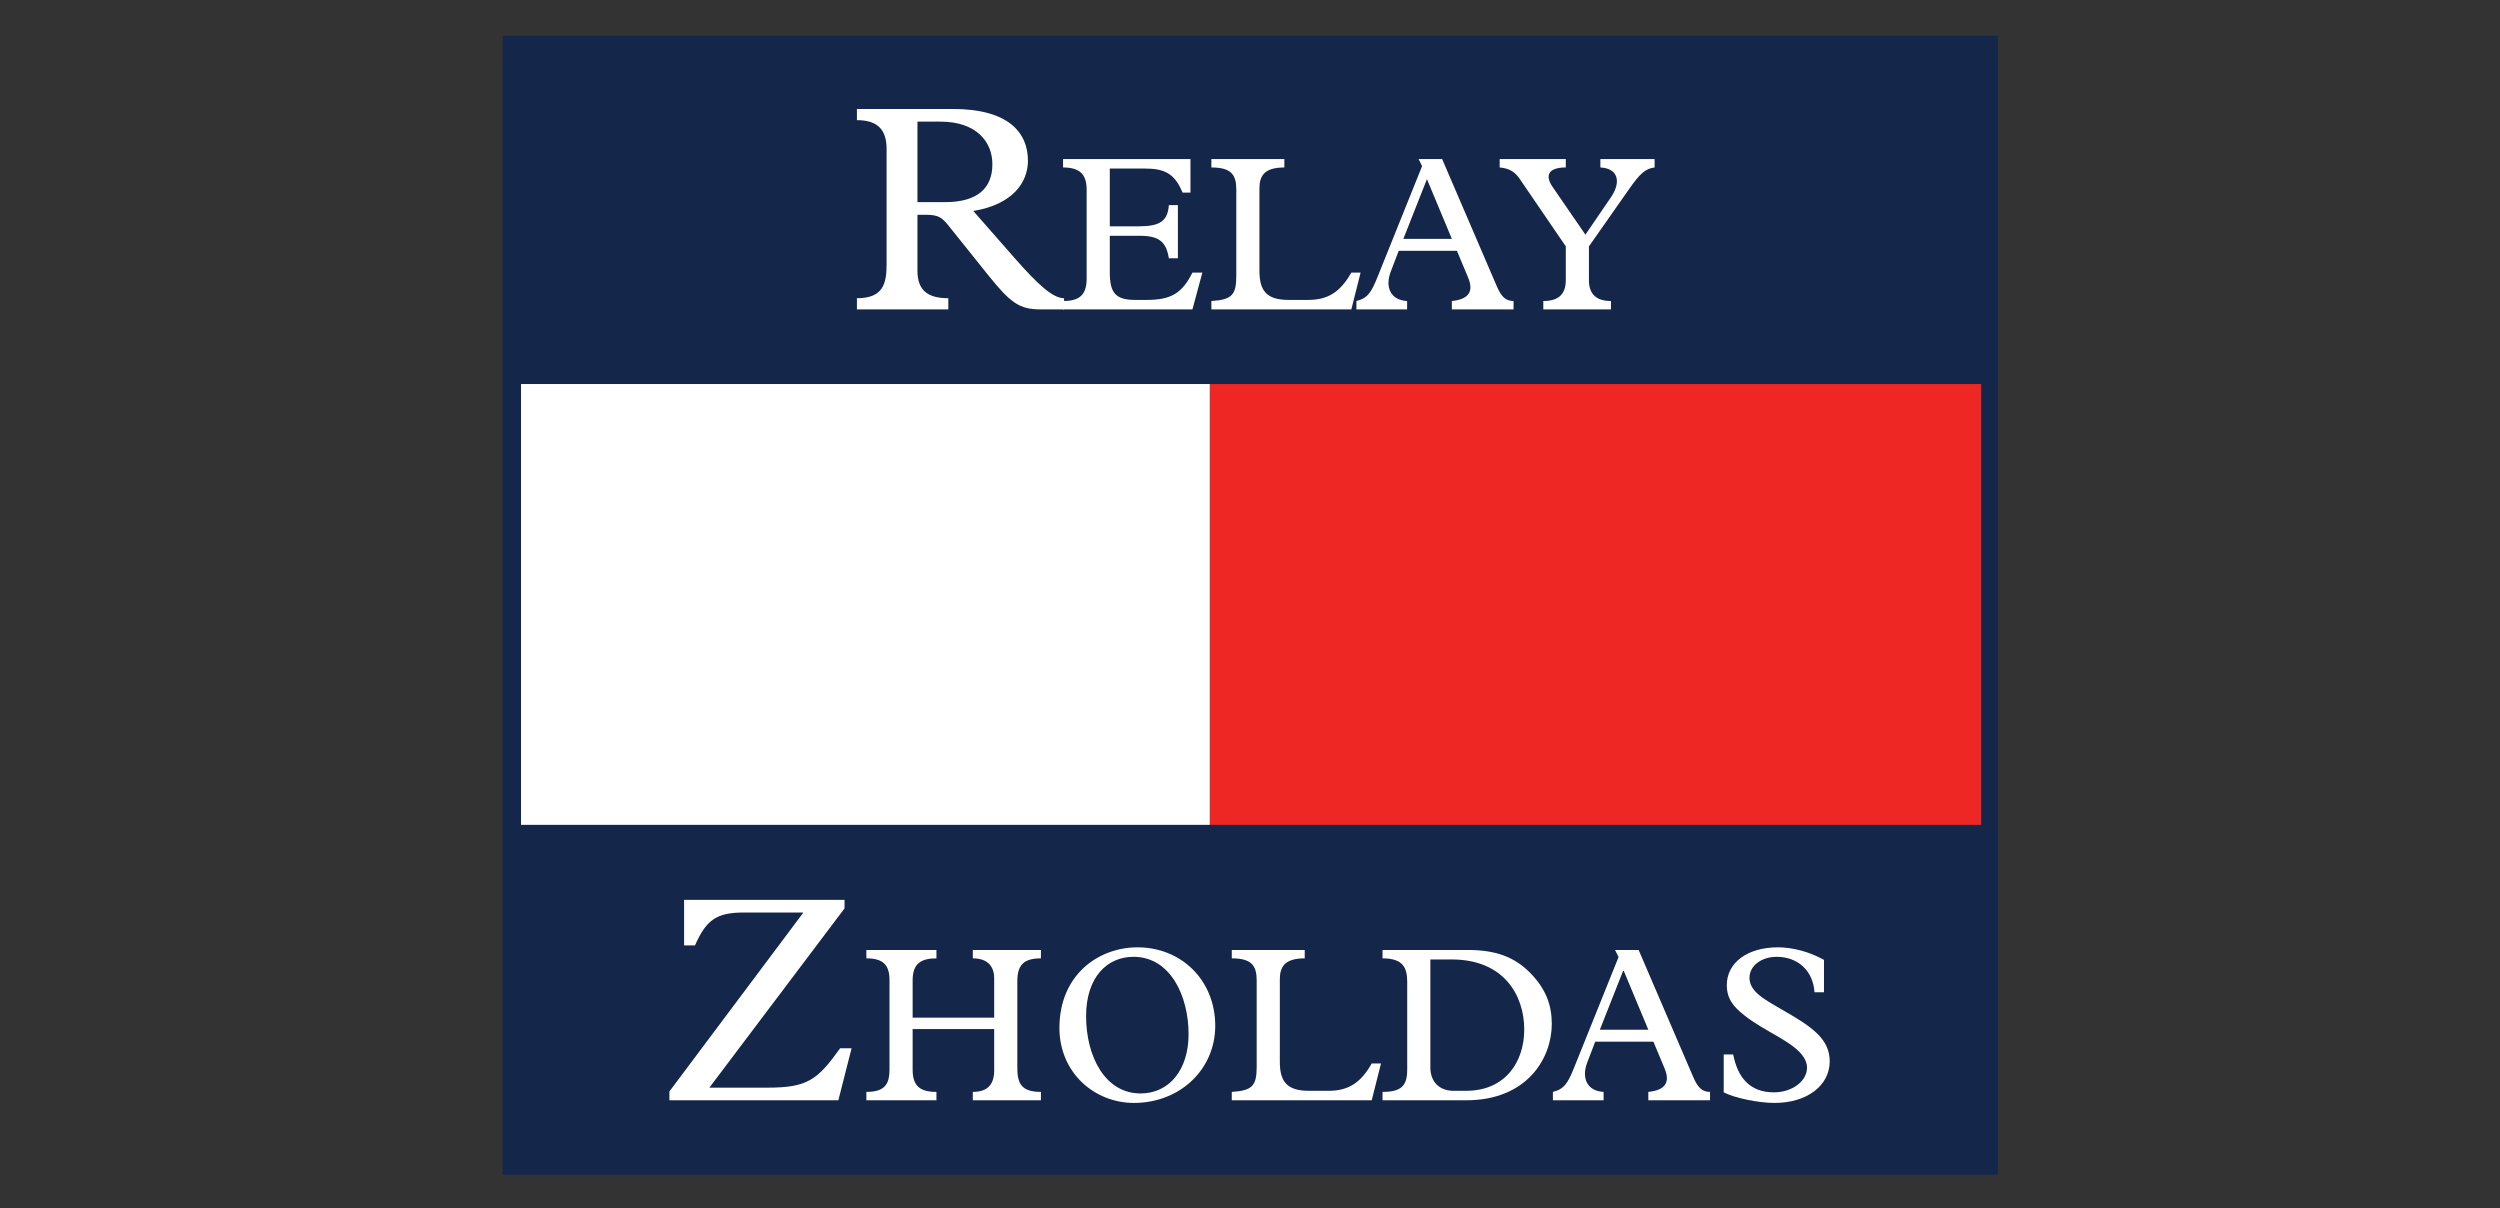
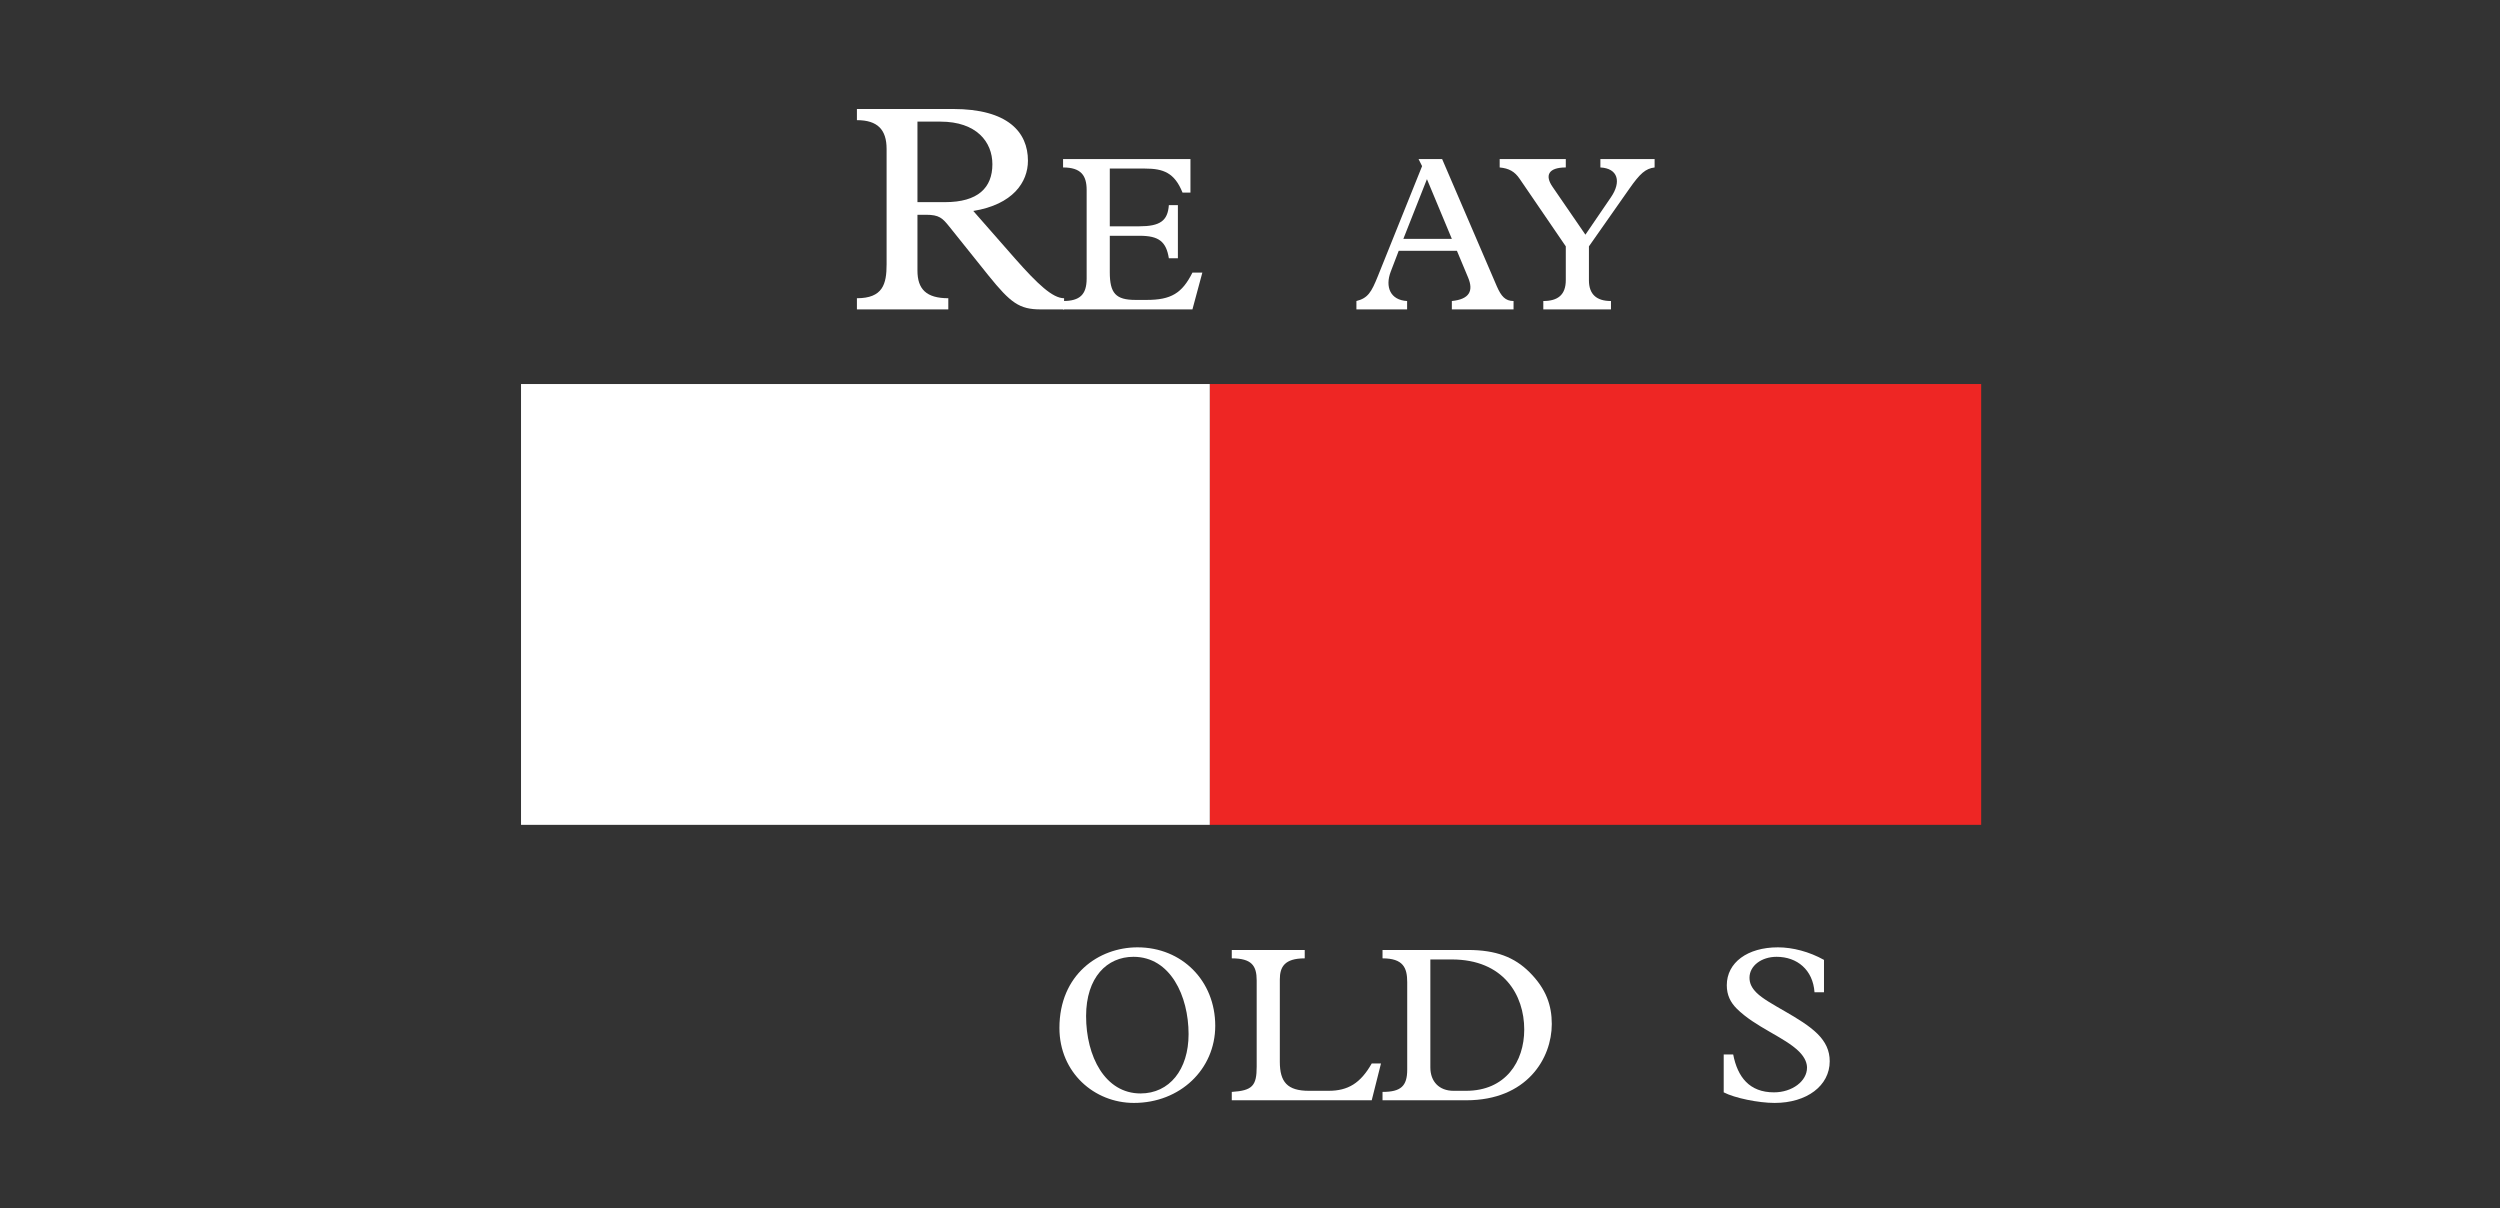
<svg xmlns="http://www.w3.org/2000/svg" xmlns:ns1="http://www.serif.com/" width="100%" height="100%" viewBox="0 0 240 116" version="1.1" xml:space="preserve" style="fill-rule:evenodd;clip-rule:evenodd;stroke-linejoin:round;stroke-miterlimit:2;">
  <rect x="0" y="0" width="240" height="116" fill="#333333" stroke="none" />
  <g transform="matrix(0.062,0,0,0.062,120,60.565)">
    <g id="Relay-Zholdas-logo" ns1:id="Relay Zholdas logo" transform="matrix(1,0,0,1,-1754.17,-1241.67)">
      <g transform="matrix(4.167,0,0,4.167,0,0)">
-         <rect x="143.265" y="76.827" width="555.591" height="423.192" style="fill:rgb(20,39,75);fill-rule:nonzero;" />
        <rect x="406.02" y="206.251" width="286.641" height="163.795" style="fill:rgb(238,38,36);fill-rule:nonzero;" />
        <rect x="150.091" y="206.251" width="255.929" height="163.795" style="fill:white;fill-rule:nonzero;" />
        <path d="M307.662,138.662C319.891,138.662 325.242,133.311 325.242,124.576C325.242,116.278 319.346,108.744 305.915,108.744L297.398,108.744L297.398,138.662L307.662,138.662ZM297.398,164.104C297.398,170.982 300.674,174.368 308.863,174.368L308.863,178.517L274.904,178.517L274.904,174.368C284.513,174.368 285.933,169.126 285.933,161.81L285.933,118.897C285.933,111.691 282.548,108.198 274.904,108.198L274.904,104.048L310.61,104.048C331.029,104.048 338.454,112.674 338.454,123.266C338.454,131.237 332.885,139.536 318.144,141.938L333.759,159.735C342.058,169.126 347.626,174.368 351.885,174.368L351.885,178.517L343.149,178.517C335.287,178.517 332.012,176.115 323.822,165.96L309.3,147.834C306.679,144.558 305.478,143.356 300.564,143.356L297.398,143.356L297.398,164.104Z" style="fill:white;fill-rule:nonzero;" />
        <path d="M399.577,178.517L351.505,178.517L351.505,175.405C357.729,175.405 360.268,173.03 360.268,167.052L360.268,134.129C360.268,128.725 358.139,125.776 351.505,125.776L351.505,122.665L398.84,122.665L398.84,135.113L395.891,135.113C392.943,127.743 388.767,126.187 381.97,126.187L368.867,126.187L368.867,147.643L379.84,147.643C387.538,147.643 390.405,145.596 390.814,139.781L394.172,139.781L394.172,159.517L390.814,159.517C389.831,153.293 387.047,151.164 380.004,151.164L368.867,151.164L368.867,164.677C368.867,172.539 371.077,174.996 378.448,174.996L382.543,174.996C391.633,174.996 395.728,172.539 399.577,164.841L403.262,164.841L399.577,178.517Z" style="fill:white;fill-rule:nonzero;" />
-         <path d="M415.875,133.966C415.875,128.48 413.991,125.777 406.621,125.777L406.621,122.666L433.728,122.666L433.728,125.777C426.193,125.777 424.474,128.97 424.474,133.638L424.474,164.186C424.474,171.719 427.258,174.995 435.284,174.995L442.572,174.995C449.779,174.995 454.447,172.211 458.624,164.84L462.063,164.84L458.624,178.516L406.621,178.516L406.621,175.404C414.319,174.913 415.875,173.112 415.875,165.987L415.875,133.966Z" style="fill:white;fill-rule:nonzero;" />
        <path d="M486.715,130.117L477.952,152.31L495.969,152.31L486.715,130.117ZM497.852,156.733L476.232,156.733L473.284,164.43C471.072,170.163 473.12,175.077 479.344,175.405L479.344,178.516L460.509,178.516L460.509,175.405C464.767,174.34 466.077,172.129 468.452,166.232L484.913,125.285L483.603,122.665L492.365,122.665L512.675,169.918C514.313,173.685 515.869,175.405 518.898,175.405L518.898,178.516L495.969,178.516L495.969,175.405C502.52,174.749 504.076,171.638 502.027,166.723L497.852,156.733Z" style="fill:white;fill-rule:nonzero;" />
        <path d="M546.908,167.707C546.908,172.948 549.774,175.404 555.098,175.404L555.098,178.517L529.956,178.517L529.956,175.404C535.361,175.404 538.31,173.111 538.31,167.625L538.31,155.095L521.193,130.036C519.31,127.251 517.18,126.105 513.741,125.776L513.741,122.665L538.31,122.665L538.31,125.776C531.84,125.776 530.447,128.726 533.396,132.983L545.598,150.754L555.098,136.833C559.028,131.101 557.718,126.105 551.167,125.776L551.167,122.665L571.313,122.665L571.313,125.776C567.955,126.187 565.907,127.988 561.895,133.721L546.908,155.095L546.908,167.707Z" style="fill:white;fill-rule:nonzero;" />
-         <path d="M268.01,472.397L205.225,472.397L205.225,469.122L255.016,402.624L232.96,402.624C222.804,402.624 218.983,405.244 214.724,414.854L210.684,414.854L210.684,397.929L270.303,397.929L270.303,401.095L220.075,467.702L241.804,467.702C256.437,467.702 260.258,464.863 268.666,453.07L272.924,453.07L268.01,472.397Z" style="fill:white;fill-rule:nonzero;" />
-         <path d="M295.61,461.015C295.61,467.074 298.313,469.285 304.455,469.285L304.455,472.397L278.412,472.397L278.412,469.285C285.537,469.285 287.011,466.174 287.011,460.769L287.011,427.684C287.011,421.951 284.472,419.658 278.412,419.658L278.412,416.546L304.455,416.546L304.455,419.658C298.804,419.658 295.61,421.541 295.61,427.766L295.61,441.688L325.911,441.688L325.911,427.11C325.911,422.524 323.372,419.658 317.967,419.658L317.967,416.546L343.273,416.546L343.273,419.658C336.639,419.658 334.51,422.36 334.51,428.175L334.51,460.441C334.51,466.174 336.066,469.285 343.273,469.285L343.273,472.397L317.967,472.397L317.967,469.285C323.536,469.285 325.911,466.419 325.911,461.342L325.911,445.945L295.61,445.945L295.61,461.015Z" style="fill:white;fill-rule:nonzero;" />
        <path d="M380.291,469.858C391.019,469.858 398.144,461.015 398.144,447.829C398.144,433.58 391.347,419.085 377.669,419.085C367.842,419.085 360.063,426.7 360.063,441.114C360.063,456.101 367.105,469.858 380.291,469.858ZM379.145,415.564C395.687,415.564 408.053,428.011 408.053,444.718C408.053,460.933 394.95,473.38 377.833,473.38C363.092,473.38 350.153,462.079 350.153,445.536C350.153,425.636 364.813,415.564 379.145,415.564Z" style="fill:white;fill-rule:nonzero;" />
        <path d="M423.45,427.848C423.45,422.36 421.566,419.659 414.196,419.659L414.196,416.546L441.303,416.546L441.303,419.659C433.769,419.659 432.049,422.852 432.049,427.52L432.049,458.066C432.049,465.601 434.833,468.876 442.859,468.876L450.147,468.876C457.354,468.876 462.022,466.092 466.199,458.721L469.639,458.721L466.199,472.397L414.196,472.397L414.196,469.286C421.895,468.794 423.45,466.993 423.45,459.869L423.45,427.848Z" style="fill:white;fill-rule:nonzero;" />
        <path d="M487.983,460.195C487.983,465.437 491.26,468.876 496.583,468.876L501.251,468.876C515.909,468.876 522.87,458.066 522.87,446.109C522.87,433.334 515.254,420.067 495.928,420.067L487.983,420.067L487.983,460.195ZM479.385,428.502C479.385,423.18 477.911,419.658 470.212,419.658L470.212,416.546L501.987,416.546C512.388,416.546 519.268,419.248 524.836,424.817C531.06,431.041 533.107,437.183 533.107,444.063C533.107,456.838 523.854,472.397 501.332,472.397L470.212,472.397L470.212,469.285C477.01,469.285 479.385,467.156 479.385,461.015L479.385,428.502Z" style="fill:white;fill-rule:nonzero;" />
-         <path d="M559.726,423.998L550.963,446.191L568.979,446.191L559.726,423.998ZM570.862,450.613L549.243,450.613L546.295,458.311C544.083,464.044 546.131,468.958 552.354,469.285L552.354,472.397L533.52,472.397L533.52,469.285C537.777,468.221 539.088,466.01 541.463,460.113L557.924,419.166L556.613,416.546L565.376,416.546L585.686,463.799C587.323,467.565 588.88,469.285 591.909,469.285L591.909,472.397L568.979,472.397L568.979,469.285C575.53,468.63 577.087,465.519 575.039,460.604L570.862,450.613Z" style="fill:white;fill-rule:nonzero;" />
        <path d="M596.989,455.363L600.511,455.363C602.148,463.799 606.57,469.449 615.661,469.449C622.458,469.449 627.945,465.272 627.945,460.277C627.945,458.803 627.372,456.674 624.997,454.299C619.674,448.976 608.7,445.209 601.82,438.33C599.527,436.036 598.136,433.334 598.136,429.648C598.136,421.214 605.834,415.564 617.136,415.564C622.622,415.564 628.846,417.201 634.251,420.231L634.251,432.27L630.729,432.27C630.156,423.916 624.261,419.085 616.644,419.085C610.993,419.085 606.57,422.442 606.57,426.864C606.57,428.912 607.39,430.632 609.191,432.434C613.531,436.773 625.733,441.605 631.876,447.747C634.824,450.695 636.38,453.89 636.38,457.902C636.38,466.992 627.863,473.38 615.906,473.38C609.928,473.38 601.084,471.578 596.989,469.449L596.989,455.363Z" style="fill:white;fill-rule:nonzero;" />
      </g>
    </g>
  </g>
</svg>